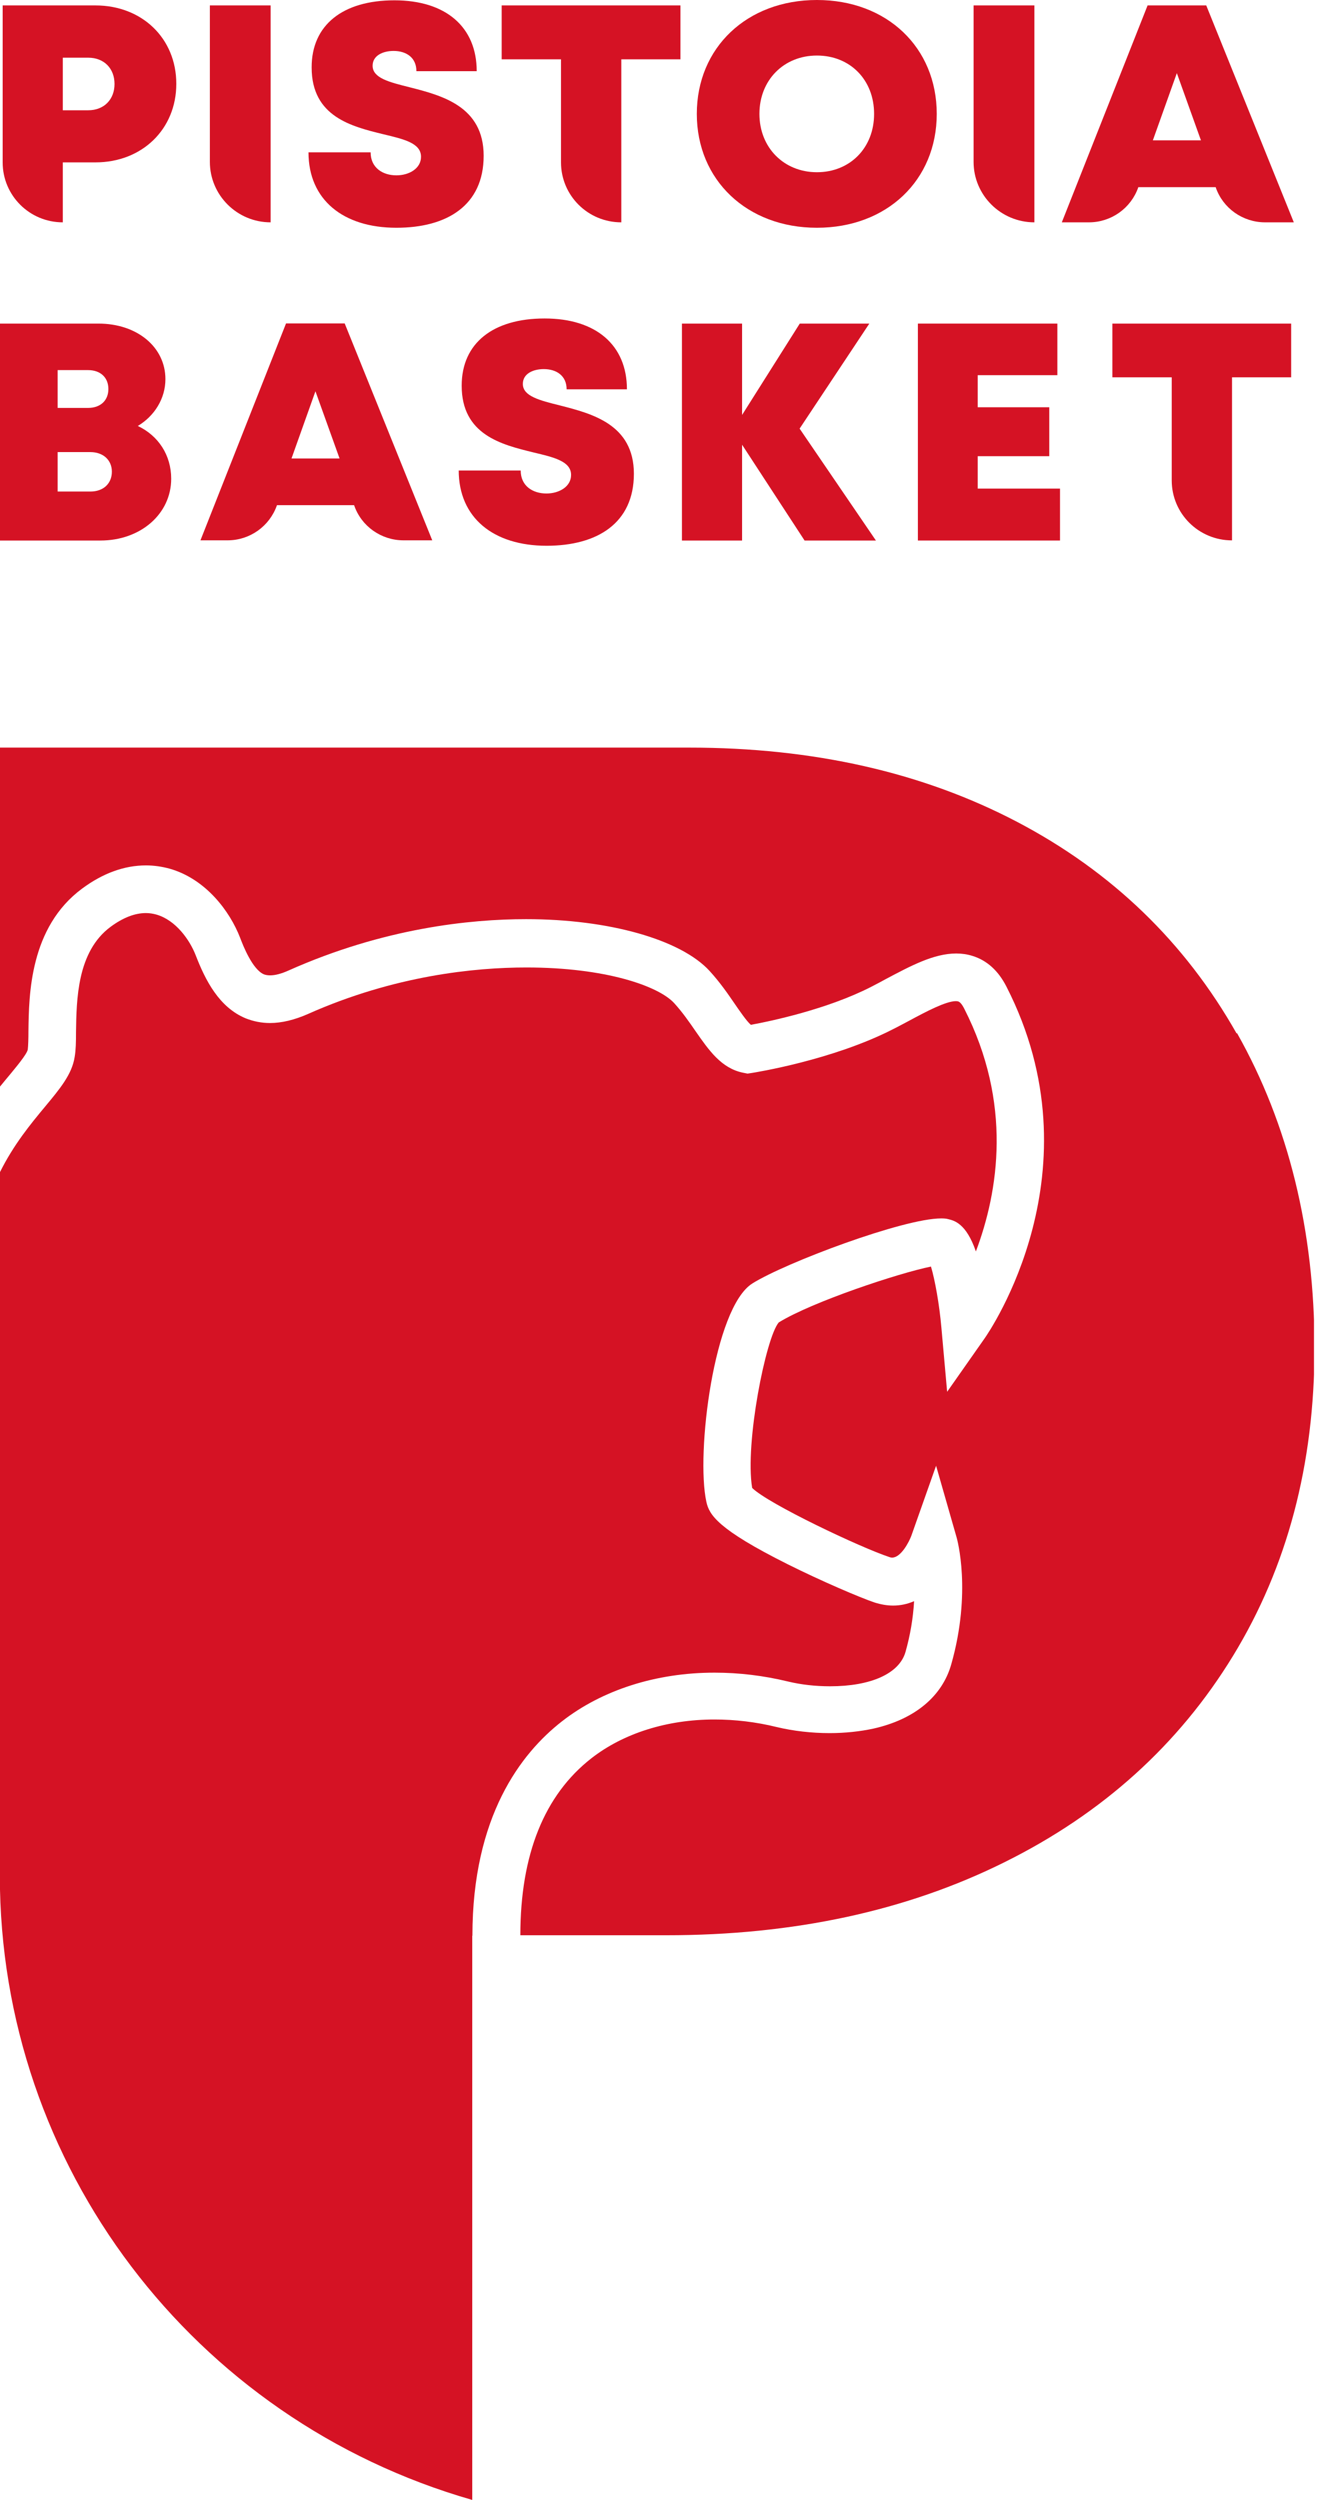
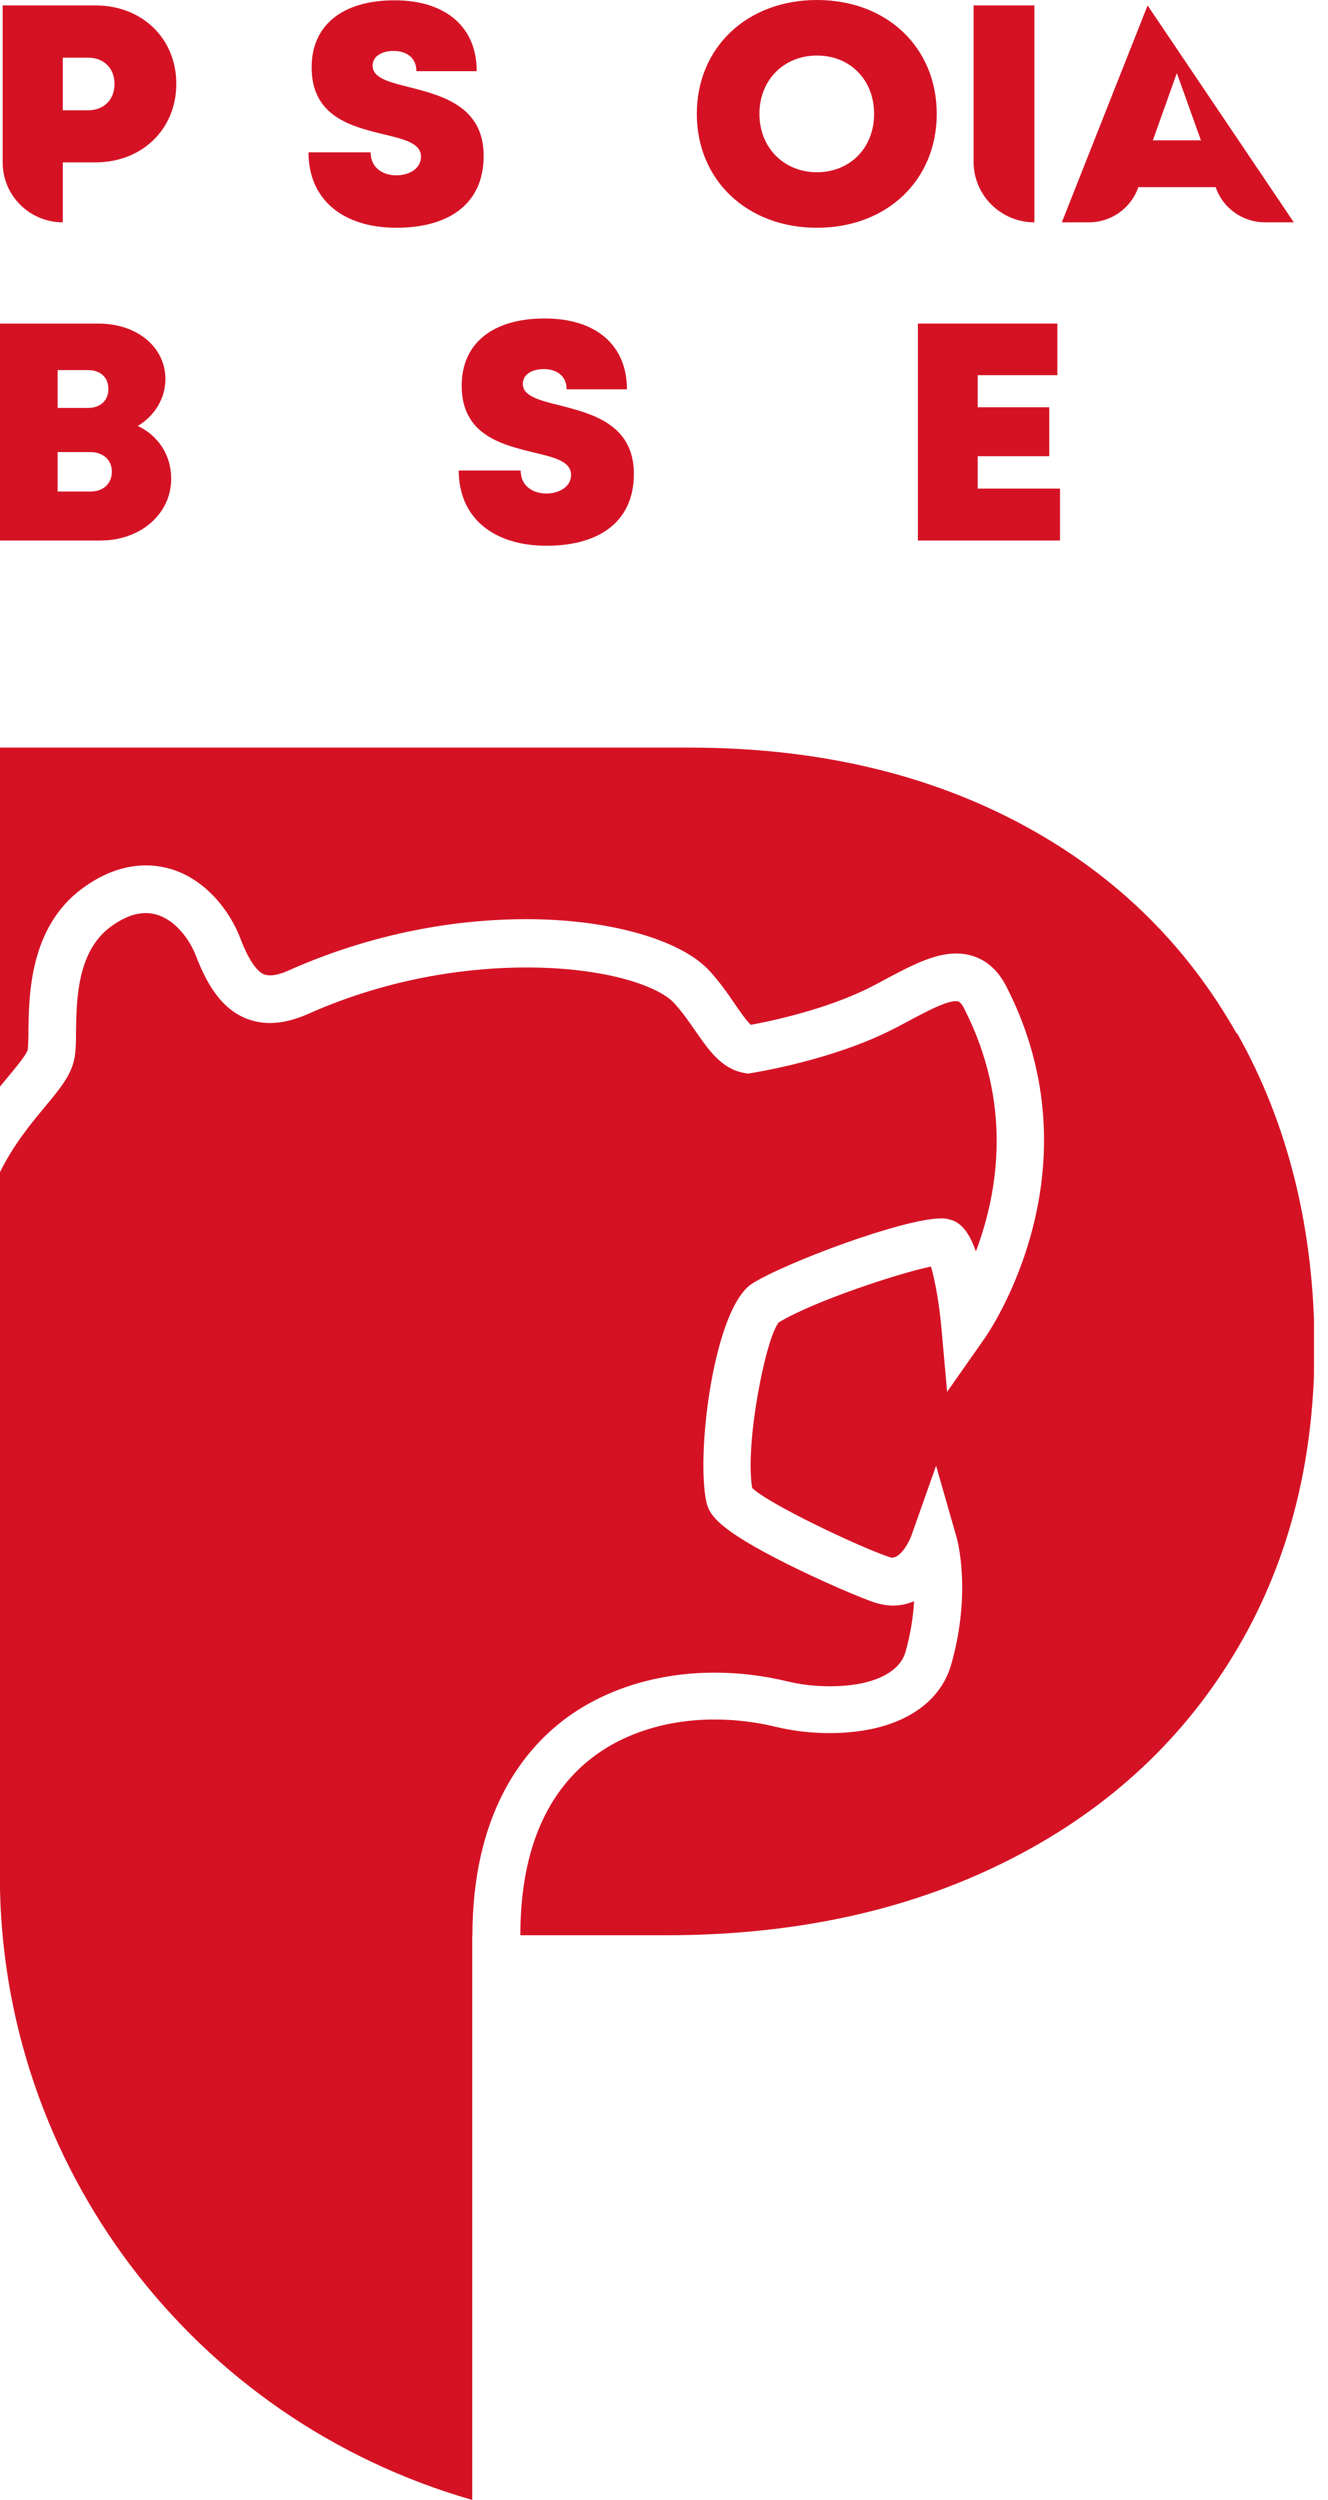
<svg xmlns="http://www.w3.org/2000/svg" width="34" height="64" viewBox="0 0 34 64" fill="none">
  <g clip-path="url(#clip0_298_2093)">
    <path d="M2.932 2.15C2.932 1.754 2.665 1.477 2.259 1.477H1.608V2.823H2.259C2.665 2.823 2.932 2.545 2.932 2.15ZM4.514 2.146C4.514 3.311 3.634 4.157 2.445 4.157H1.608V5.692C0.757 5.692 0.068 5.006 0.068 4.157V0.139H2.445C3.634 0.139 4.514 0.98 4.514 2.146Z" fill="#D51224" />
-     <path d="M5.373 0.139H6.929V5.692C6.071 5.692 5.373 4.998 5.373 4.144V0.139Z" fill="#D51224" />
    <path d="M7.903 3.9H9.489C9.489 4.295 9.798 4.489 10.149 4.489C10.471 4.489 10.779 4.316 10.779 4.014C10.779 3.664 10.344 3.563 9.815 3.437C9.007 3.239 7.979 2.991 7.979 1.729C7.975 0.635 8.783 0.008 10.098 0.008C11.414 0.008 12.205 0.69 12.205 1.822H10.661C10.661 1.472 10.399 1.304 10.077 1.304C9.802 1.304 9.54 1.422 9.54 1.683C9.54 1.998 9.963 2.103 10.488 2.234C11.308 2.444 12.383 2.718 12.383 3.988C12.383 5.259 11.444 5.831 10.149 5.831C8.783 5.831 7.898 5.112 7.898 3.9" fill="#D51224" />
-     <path d="M17.425 1.519H15.907V5.692C15.052 5.692 14.363 5.006 14.363 4.157V1.519H12.844V0.139H17.421V1.514L17.425 1.519Z" fill="#D51224" />
    <path d="M22.379 2.916C22.379 2.045 21.766 1.422 20.915 1.422C20.065 1.422 19.443 2.053 19.443 2.916C19.443 3.778 20.069 4.409 20.915 4.409C21.762 4.409 22.379 3.786 22.379 2.916ZM17.84 2.916C17.84 1.22 19.122 0 20.915 0C22.709 0 23.983 1.216 23.983 2.916C23.983 4.615 22.705 5.831 20.915 5.831C19.126 5.831 17.84 4.611 17.84 2.916Z" fill="#D51224" />
    <path d="M24.926 0.139H26.483V5.692C25.624 5.692 24.926 4.998 24.926 4.144V0.139Z" fill="#D51224" />
-     <path d="M30.13 1.872L29.516 3.593H30.747L30.13 1.872ZM31.124 4.792H29.144C28.958 5.33 28.45 5.692 27.879 5.692H27.185L29.381 0.139H30.883L33.125 5.692H32.389C31.817 5.692 31.306 5.33 31.124 4.792Z" fill="#D51224" />
+     <path d="M30.13 1.872L29.516 3.593H30.747L30.13 1.872ZM31.124 4.792H29.144C28.958 5.33 28.45 5.692 27.879 5.692H27.185L29.381 0.139L33.125 5.692H32.389C31.817 5.692 31.306 5.33 31.124 4.792Z" fill="#D51224" />
    <path d="M2.775 9.959C2.775 9.668 2.576 9.475 2.255 9.475H1.476V10.443H2.255C2.576 10.443 2.775 10.249 2.775 9.959ZM2.864 12.075C2.864 11.78 2.644 11.574 2.314 11.574H1.476V12.584H2.314C2.648 12.584 2.864 12.378 2.864 12.075ZM3.528 10.905C4.053 11.153 4.383 11.65 4.383 12.256C4.383 13.156 3.6 13.838 2.572 13.838H0V8.284H2.521C3.511 8.284 4.235 8.886 4.235 9.706C4.235 10.203 3.956 10.649 3.528 10.905Z" fill="#D51224" />
-     <path d="M8.076 10.017L7.463 11.738H8.694L8.076 10.017ZM9.07 12.933H7.091C6.904 13.472 6.397 13.833 5.826 13.833H5.132L7.323 8.28H8.825L11.067 13.833H10.331C9.76 13.833 9.248 13.472 9.066 12.933" fill="#D51224" />
    <path d="M11.744 12.045H13.331C13.331 12.441 13.639 12.634 13.991 12.634C14.312 12.634 14.621 12.461 14.621 12.159C14.621 11.809 14.185 11.708 13.656 11.582C12.848 11.384 11.82 11.136 11.82 9.874C11.82 8.78 12.628 8.153 13.944 8.153C15.26 8.153 16.051 8.835 16.051 9.967H14.507C14.507 9.617 14.244 9.449 13.923 9.449C13.648 9.449 13.386 9.567 13.386 9.828C13.386 10.143 13.809 10.248 14.333 10.379C15.154 10.589 16.229 10.863 16.229 12.129C16.229 13.396 15.289 13.972 13.995 13.972C12.628 13.972 11.744 13.252 11.744 12.041" fill="#D51224" />
-     <path d="M20.599 13.838L18.999 11.385V13.838H17.459V8.284H18.999V10.623L20.476 8.284H22.257L20.472 10.973L22.426 13.838H20.599Z" fill="#D51224" />
    <path d="M27.139 12.508V13.838H23.5V8.284H27.071V9.605H25.032V10.426H26.864V11.679H25.032V12.508H27.139Z" fill="#D51224" />
-     <path d="M33.062 9.66H31.543V13.834C30.688 13.834 29.999 13.148 29.999 12.298V9.66H28.48V8.284H33.057V9.66H33.062Z" fill="#D51224" />
    <path d="M12.095 49.556C12.095 46.498 13.339 44.886 14.384 44.07C15.416 43.263 16.803 42.821 18.293 42.821C18.919 42.821 19.549 42.896 20.175 43.048C20.509 43.128 20.877 43.17 21.25 43.17C22.303 43.17 23.026 42.842 23.183 42.291C23.306 41.857 23.378 41.424 23.403 40.991C23.23 41.066 23.052 41.104 22.866 41.104C22.709 41.104 22.549 41.075 22.388 41.024C22.024 40.902 21.021 40.473 20.171 40.048C18.369 39.148 18.157 38.778 18.085 38.449C17.814 37.212 18.276 33.481 19.261 32.858C20.112 32.324 23.128 31.192 24.097 31.192C24.165 31.192 24.224 31.196 24.27 31.209C24.427 31.247 24.736 31.314 24.985 32.038C25.565 30.498 25.924 28.247 24.685 25.819C24.613 25.676 24.558 25.647 24.537 25.639C24.52 25.634 24.499 25.63 24.473 25.63C24.215 25.63 23.699 25.904 23.285 26.127C23.141 26.202 23.005 26.278 22.861 26.349C21.317 27.14 19.329 27.456 19.244 27.469L19.139 27.485L19.033 27.464C18.47 27.355 18.149 26.888 17.806 26.396C17.641 26.156 17.468 25.908 17.26 25.68C16.858 25.243 15.505 24.768 13.478 24.768C12.15 24.768 10.098 24.974 7.886 25.958C7.543 26.11 7.213 26.19 6.912 26.19C6.697 26.19 6.489 26.148 6.295 26.072C5.609 25.79 5.258 25.096 5.009 24.452C4.856 24.061 4.501 23.556 4.002 23.413C3.913 23.388 3.824 23.375 3.735 23.375C3.452 23.375 3.147 23.493 2.83 23.728C1.971 24.364 1.959 25.596 1.946 26.417C1.946 26.678 1.942 26.88 1.912 27.056C1.844 27.502 1.536 27.872 1.146 28.34C0.787 28.773 0.351 29.299 -0.004 30.014V48.017C-0.004 55.434 4.933 61.947 12.091 64V49.556H12.095Z" fill="#D51224" />
    <path d="M31.661 26.459C30.337 24.12 28.467 22.315 26.047 21.044C23.627 19.774 20.827 19.139 17.645 19.139H0V27.818C0.072 27.73 0.144 27.641 0.212 27.561C0.402 27.33 0.694 26.985 0.711 26.867C0.723 26.775 0.728 26.581 0.728 26.396C0.74 25.466 0.761 23.741 2.103 22.748C2.636 22.353 3.186 22.155 3.736 22.155C3.943 22.155 4.146 22.185 4.345 22.239C5.271 22.504 5.885 23.329 6.147 24.006C6.223 24.208 6.464 24.823 6.76 24.945C6.803 24.961 6.858 24.97 6.917 24.97C7.044 24.97 7.205 24.928 7.391 24.844C9.827 23.758 12.04 23.531 13.47 23.531C15.589 23.531 17.43 24.053 18.166 24.856C18.432 25.147 18.635 25.441 18.813 25.702C18.936 25.879 19.109 26.135 19.223 26.236C19.71 26.148 21.178 25.841 22.303 25.264C22.434 25.197 22.561 25.13 22.684 25.062C23.319 24.726 23.907 24.41 24.482 24.41C24.63 24.41 24.77 24.431 24.901 24.473C25.269 24.587 25.561 24.852 25.768 25.26C28.171 29.96 25.328 34.095 25.205 34.268L24.249 35.631L24.101 33.977C24.05 33.397 23.936 32.757 23.835 32.425C23.022 32.589 20.806 33.321 19.938 33.855C19.608 34.238 19.067 36.952 19.257 38.092C19.668 38.5 22.032 39.619 22.773 39.863C22.794 39.872 22.819 39.876 22.84 39.876C23.069 39.876 23.276 39.468 23.331 39.321L23.966 37.524L24.49 39.354C24.507 39.409 24.88 40.755 24.355 42.606C24.122 43.431 23.416 44.016 22.367 44.252C22.024 44.327 21.635 44.369 21.241 44.369C20.78 44.369 20.311 44.315 19.888 44.214C19.355 44.083 18.817 44.02 18.293 44.02C17.079 44.02 15.962 44.373 15.141 45.013C13.935 45.955 13.322 47.478 13.322 49.544H17.049C20.319 49.544 23.209 48.922 25.721 47.672C28.23 46.427 30.18 44.664 31.568 42.392C32.956 40.12 33.654 37.49 33.654 34.503C33.654 31.516 32.994 28.79 31.67 26.447" fill="#D51224" />
  </g>
  <defs>
    <clipPath id="clip0_298_2093">
      <rect width="33.641" height="64" fill="white" />
    </clipPath>
  </defs>
</svg>